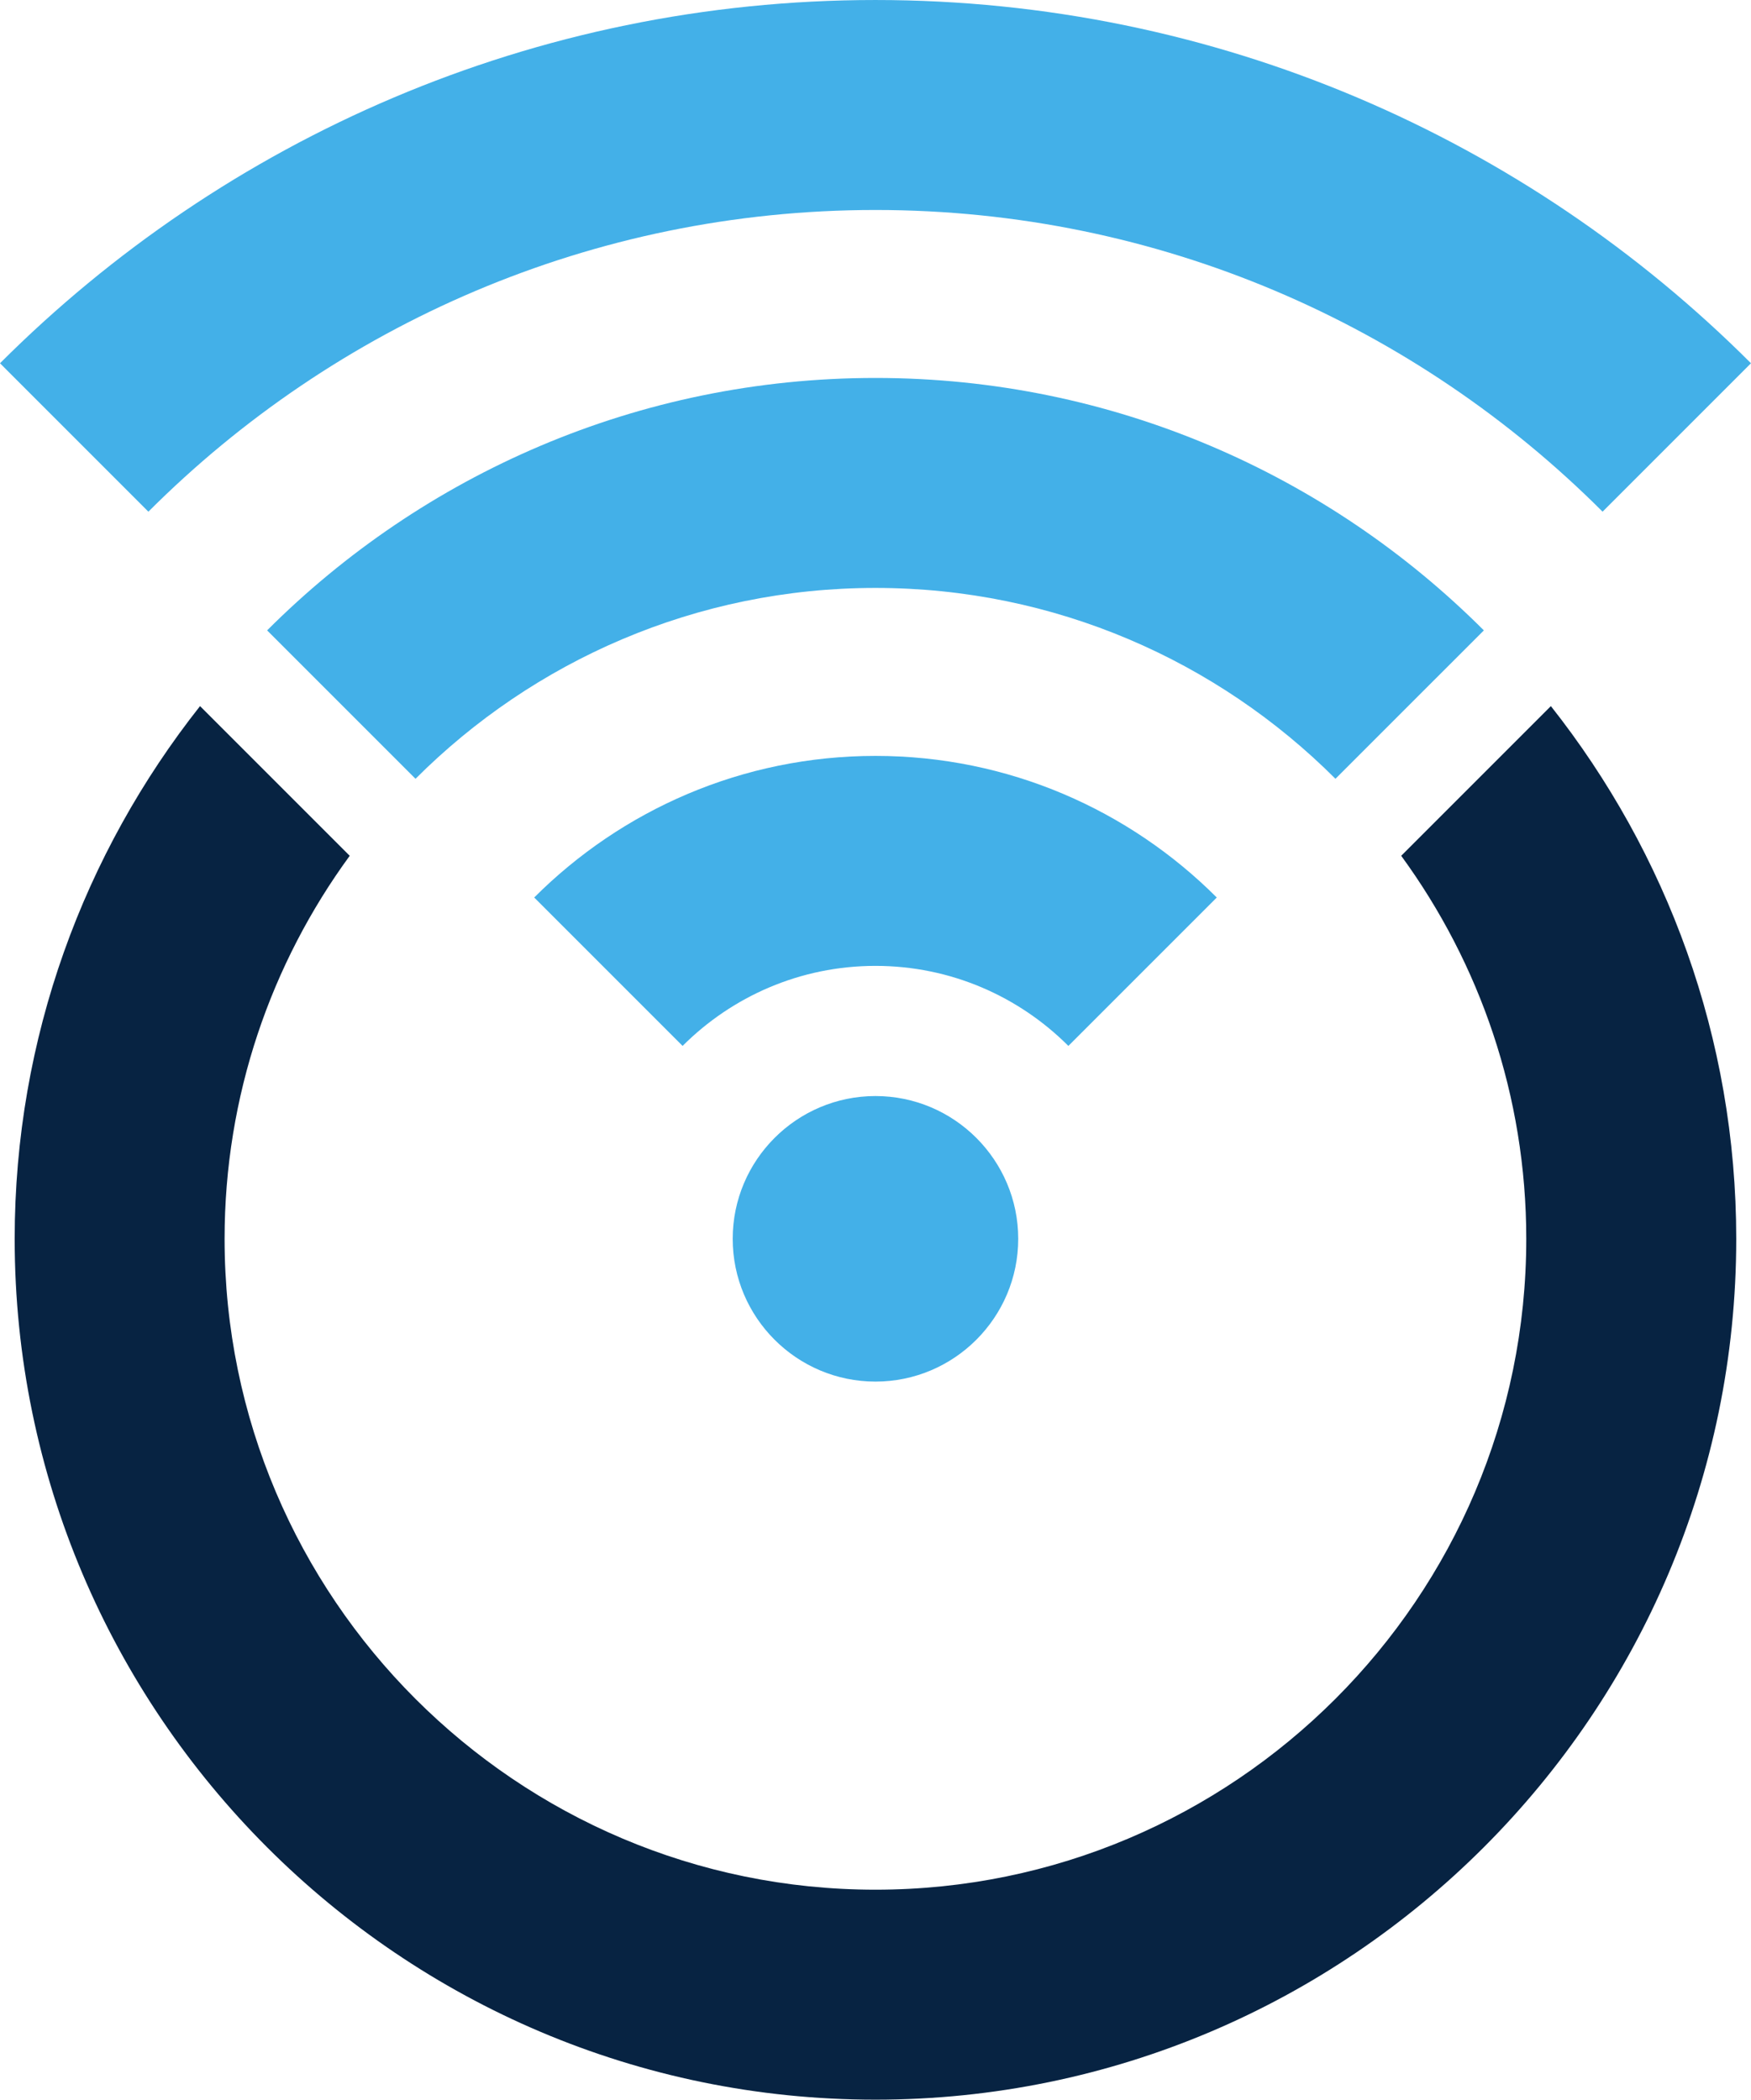
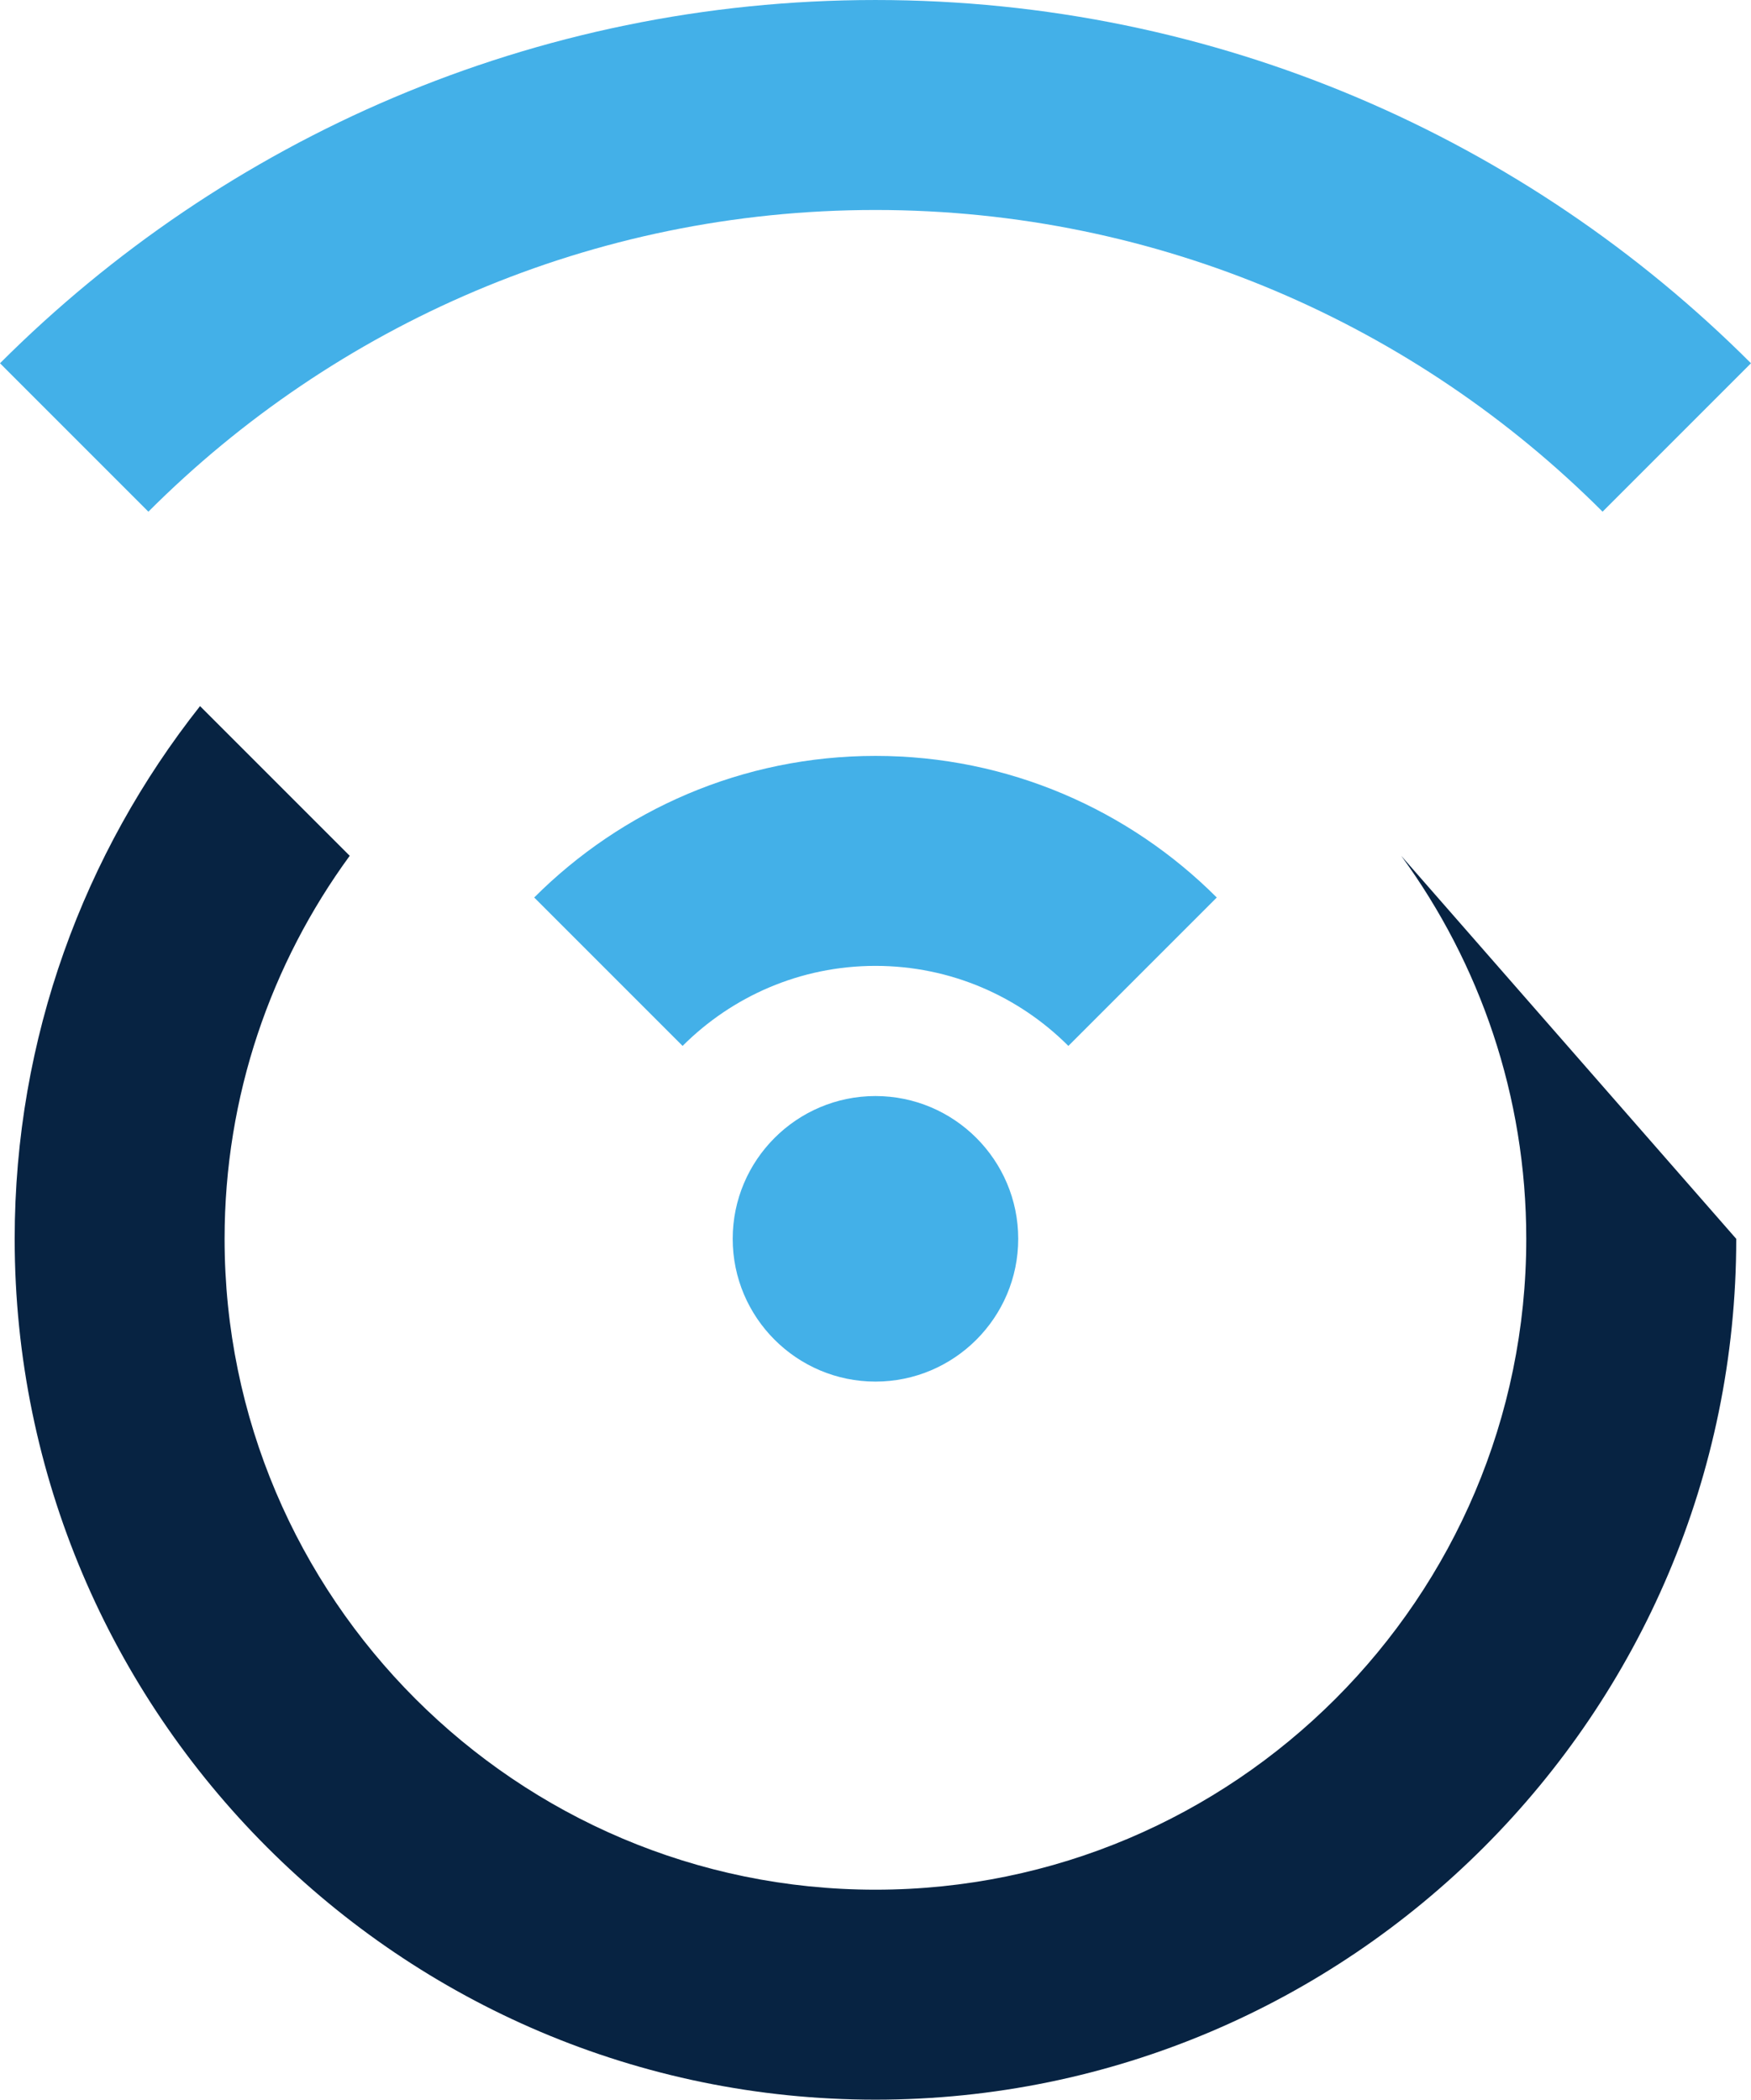
<svg xmlns="http://www.w3.org/2000/svg" viewBox="0 0 241.93 290.08">
  <g fill="#43b0e8">
    <path d="M120.96 151.423c-10.874 0-19.725 8.85-19.725 19.725s8.85 19.724 19.725 19.724 19.724-8.85 19.724-19.724-8.85-19.725-19.724-19.725M0 50.186L20.503 70.69C46.238 44.948 81.77 29.01 120.96 29.01s74.721 15.938 100.463 41.68l20.504-20.504C210.938 19.198 168.144.001 120.959.001 73.782 0 30.996 19.198 0 50.186" />
-     <path d="M36.907 87.09l20.503 20.503c16.28-16.28 38.762-26.368 63.55-26.368 24.794 0 47.276 10.088 63.556 26.368L205.02 87.09c-21.535-21.534-51.27-34.875-84.06-34.875S58.44 65.555 36.906 87.09" />
    <path d="M73.809 123.994l20.503 20.503c6.827-6.826 16.25-11.057 26.65-11.057s19.825 4.23 26.651 11.057l20.504-20.503c-12.08-12.08-28.766-19.564-47.154-19.564-18.396 0-35.074 7.483-47.154 19.564" />
  </g>
-   <path fill="#072342" d="M193.6 118.231c10.85 14.86 17.28 33.15 17.28 52.92 0 49.582-40.342 89.917-89.925 89.917S31.03 220.733 31.03 171.151c0-19.77 6.43-38.06 17.289-52.92l-20.68-20.68c-16.02 20.268-25.611 45.826-25.611 73.6 0 65.572 53.347 118.927 118.927 118.927s118.936-53.355 118.936-118.927c0-27.774-9.599-53.332-25.612-73.6z" />
+   <path fill="#072342" d="M193.6 118.231c10.85 14.86 17.28 33.15 17.28 52.92 0 49.582-40.342 89.917-89.925 89.917S31.03 220.733 31.03 171.151c0-19.77 6.43-38.06 17.289-52.92l-20.68-20.68c-16.02 20.268-25.611 45.826-25.611 73.6 0 65.572 53.347 118.927 118.927 118.927s118.936-53.355 118.936-118.927z" />
</svg>